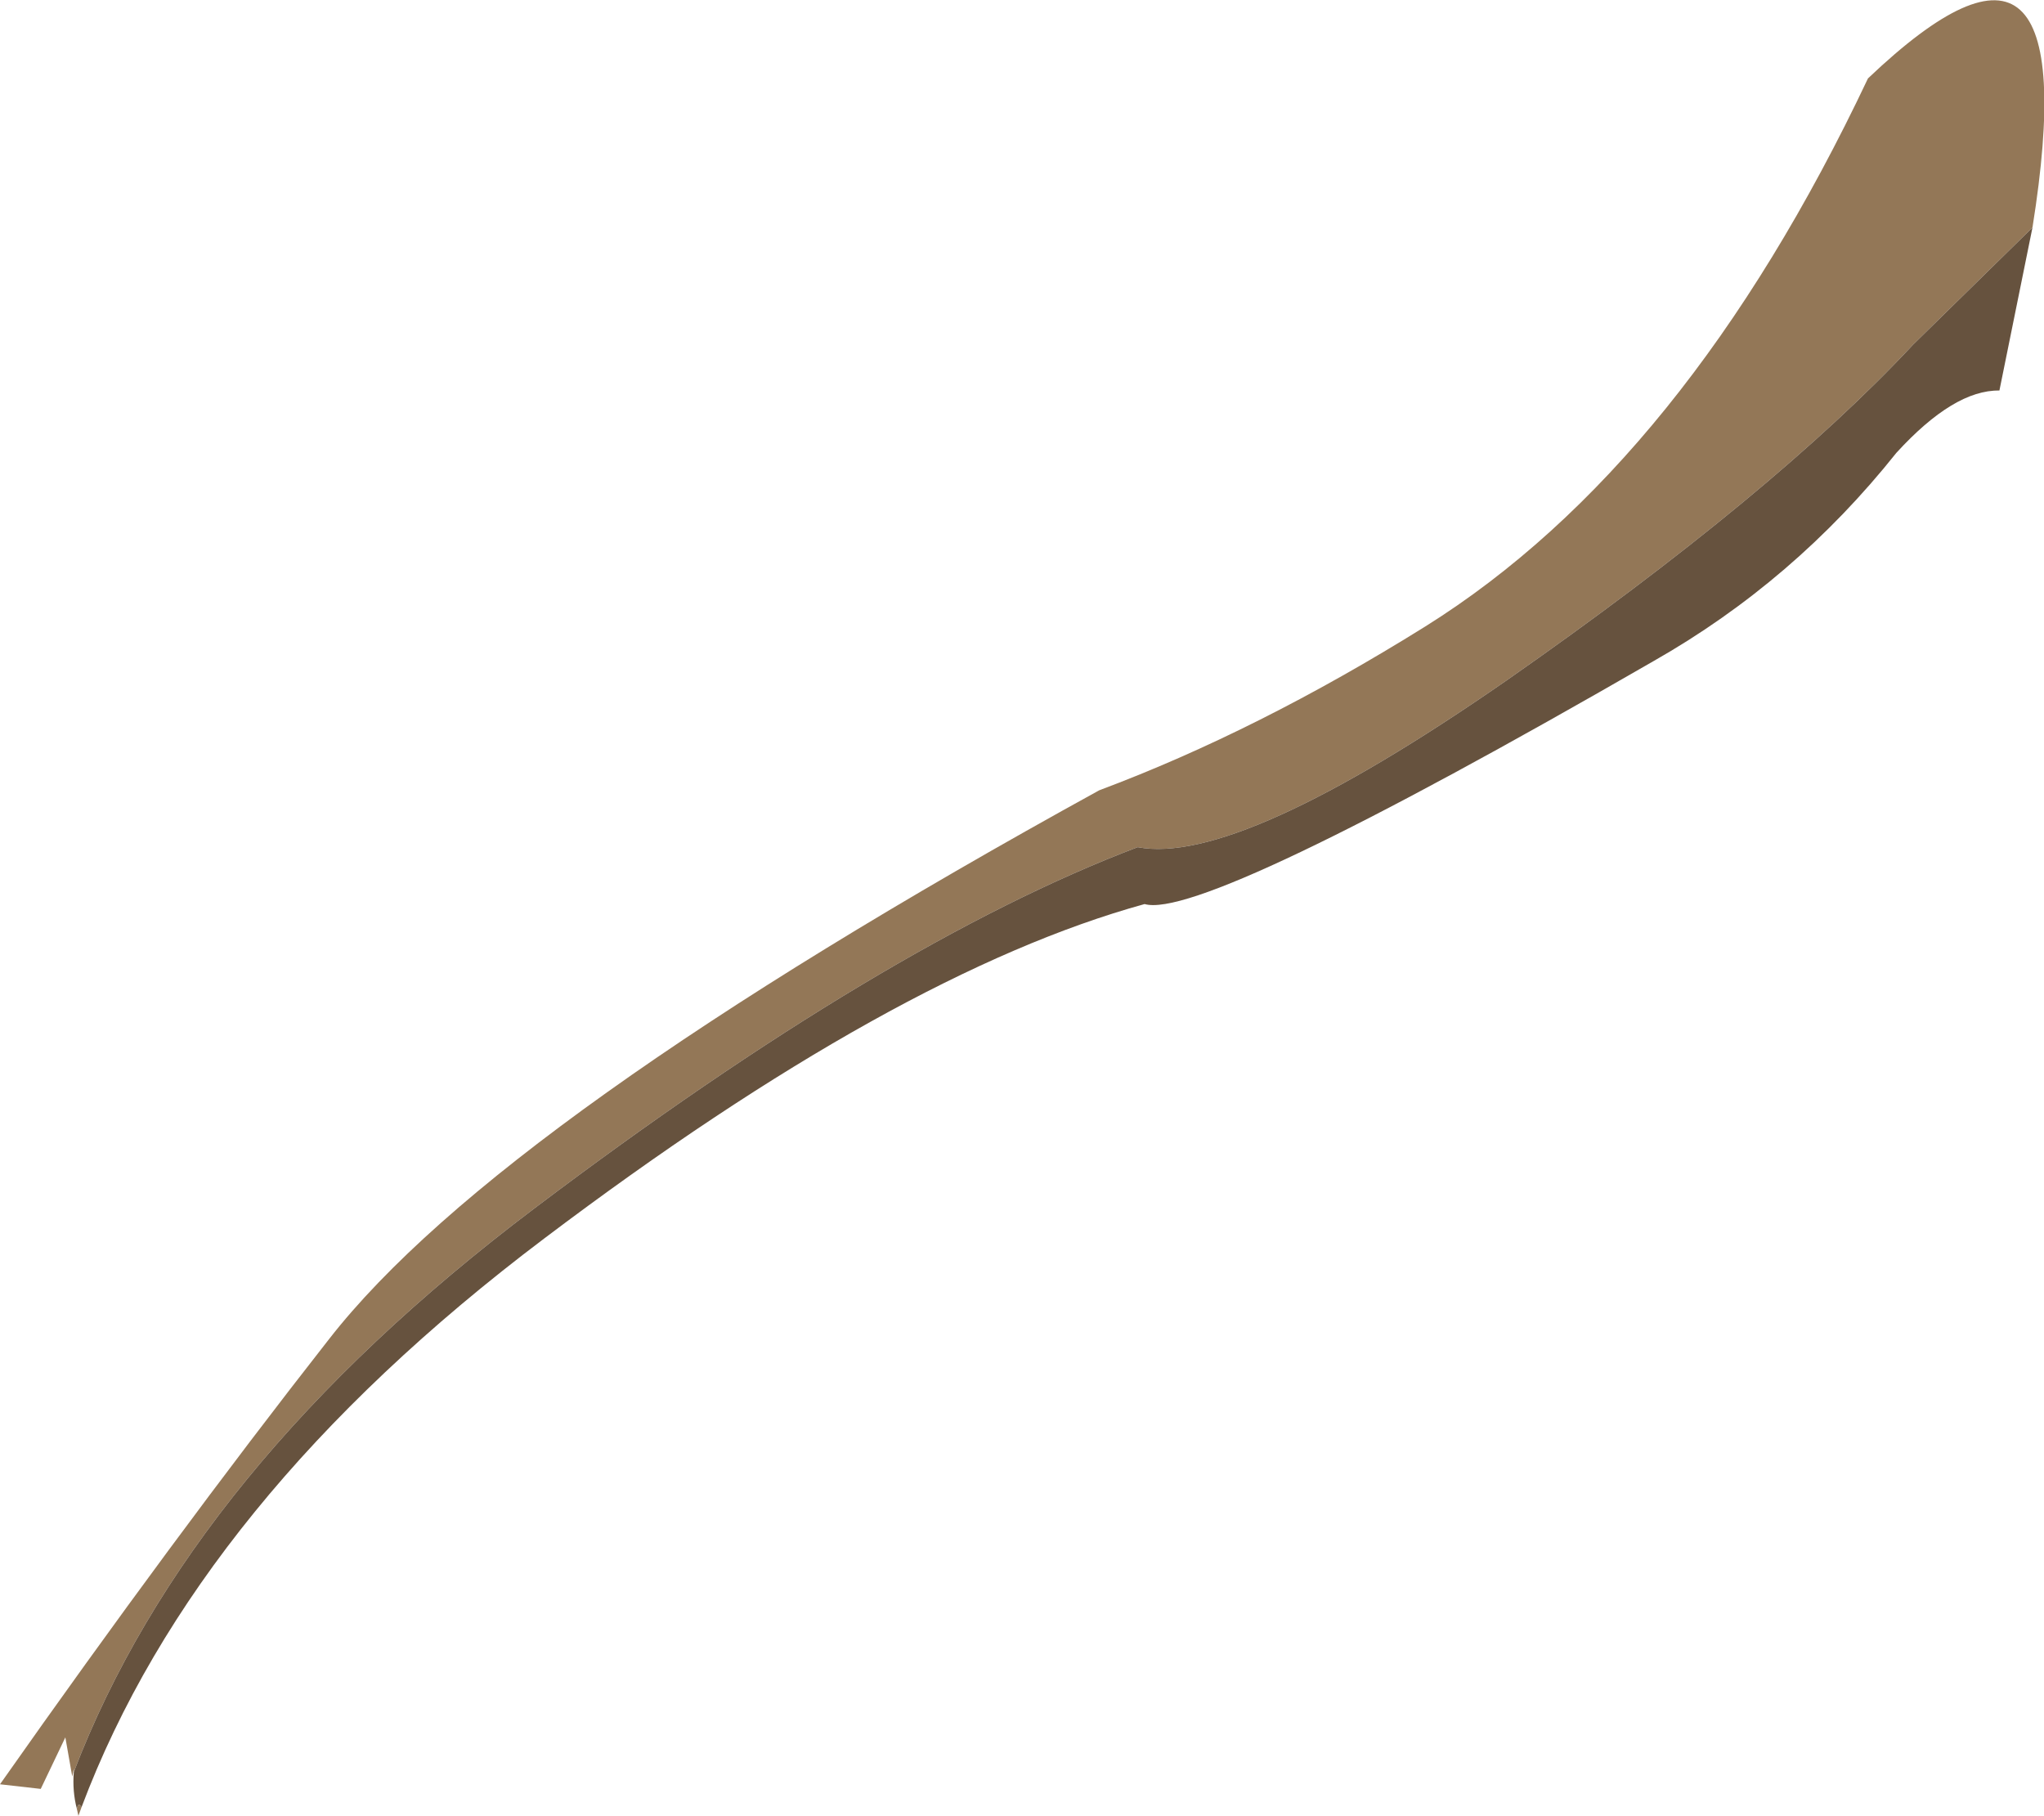
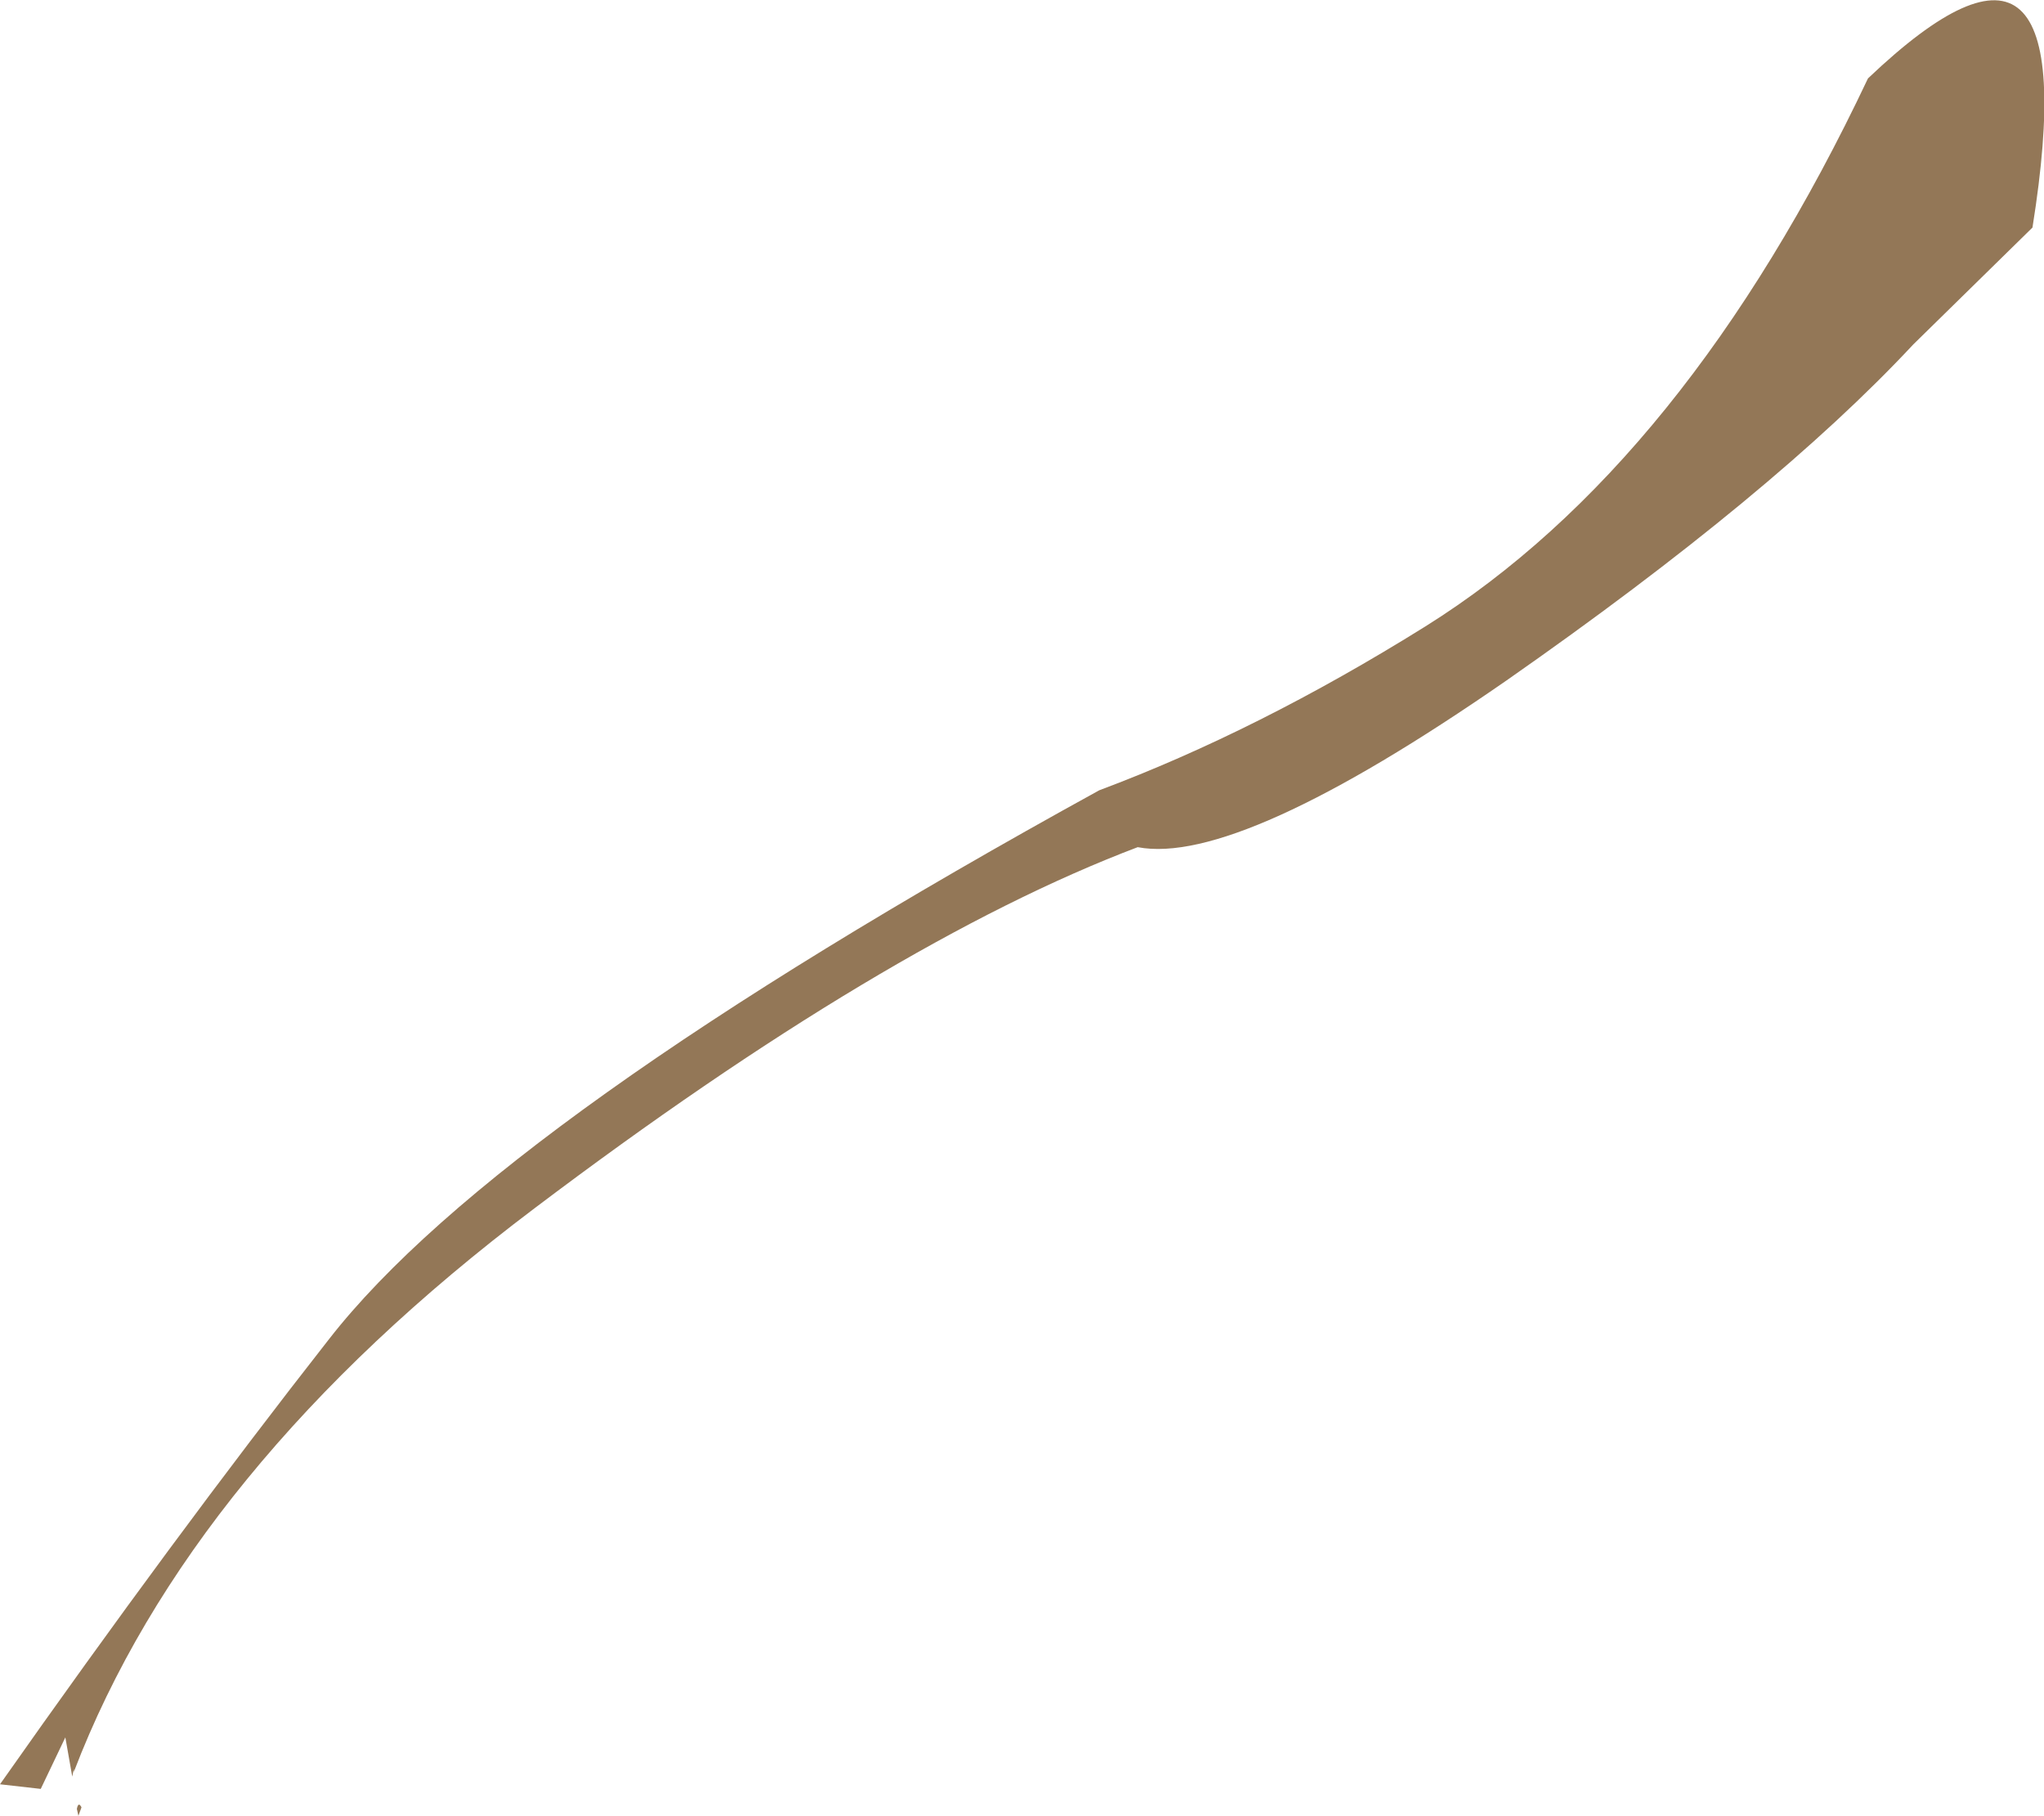
<svg xmlns="http://www.w3.org/2000/svg" height="118.1px" width="132.95px">
  <g transform="matrix(1.0, 0.0, 0.0, 1.0, 53.2, 72.3)">
    <path d="M-48.4 42.95 L-48.4 42.75 -48.5 43.25 -48.95 40.7 -50.55 44.05 -53.2 43.75 Q-41.95 27.75 -31.8 14.8 -20.7 0.55 18.3 -20.9 28.6 -24.75 39.5 -31.55 56.45 -42.15 68.3 -67.2 82.75 -80.95 79.0 -57.5 L71.25 -49.9 Q62.2 -40.2 44.8 -28.05 27.35 -15.95 20.8 -17.2 4.45 -11.0 -18.45 6.3 -40.85 23.2 -48.4 42.95 M-47.9 45.25 L-48.1 45.8 -48.2 45.35 Q-48.1 44.85 -47.9 45.25" fill="#937757" fill-rule="evenodd" stroke="none" />
-     <path d="M-48.4 42.95 Q-40.85 23.2 -18.45 6.3 4.45 -11.0 20.8 -17.2 27.35 -15.95 44.8 -28.05 62.2 -40.2 71.25 -49.9 L79.0 -57.5 76.85 -46.9 Q73.9 -46.95 70.15 -42.85 63.5 -34.5 54.35 -29.3 25.05 -12.4 21.25 -13.5 5.1 -9.05 -17.8 8.25 -40.4 25.3 -47.9 45.25 -48.1 44.85 -48.2 45.35 -48.5 44.2 -48.4 42.95" fill="#66523e" fill-rule="evenodd" stroke="none" />
  </g>
</svg>